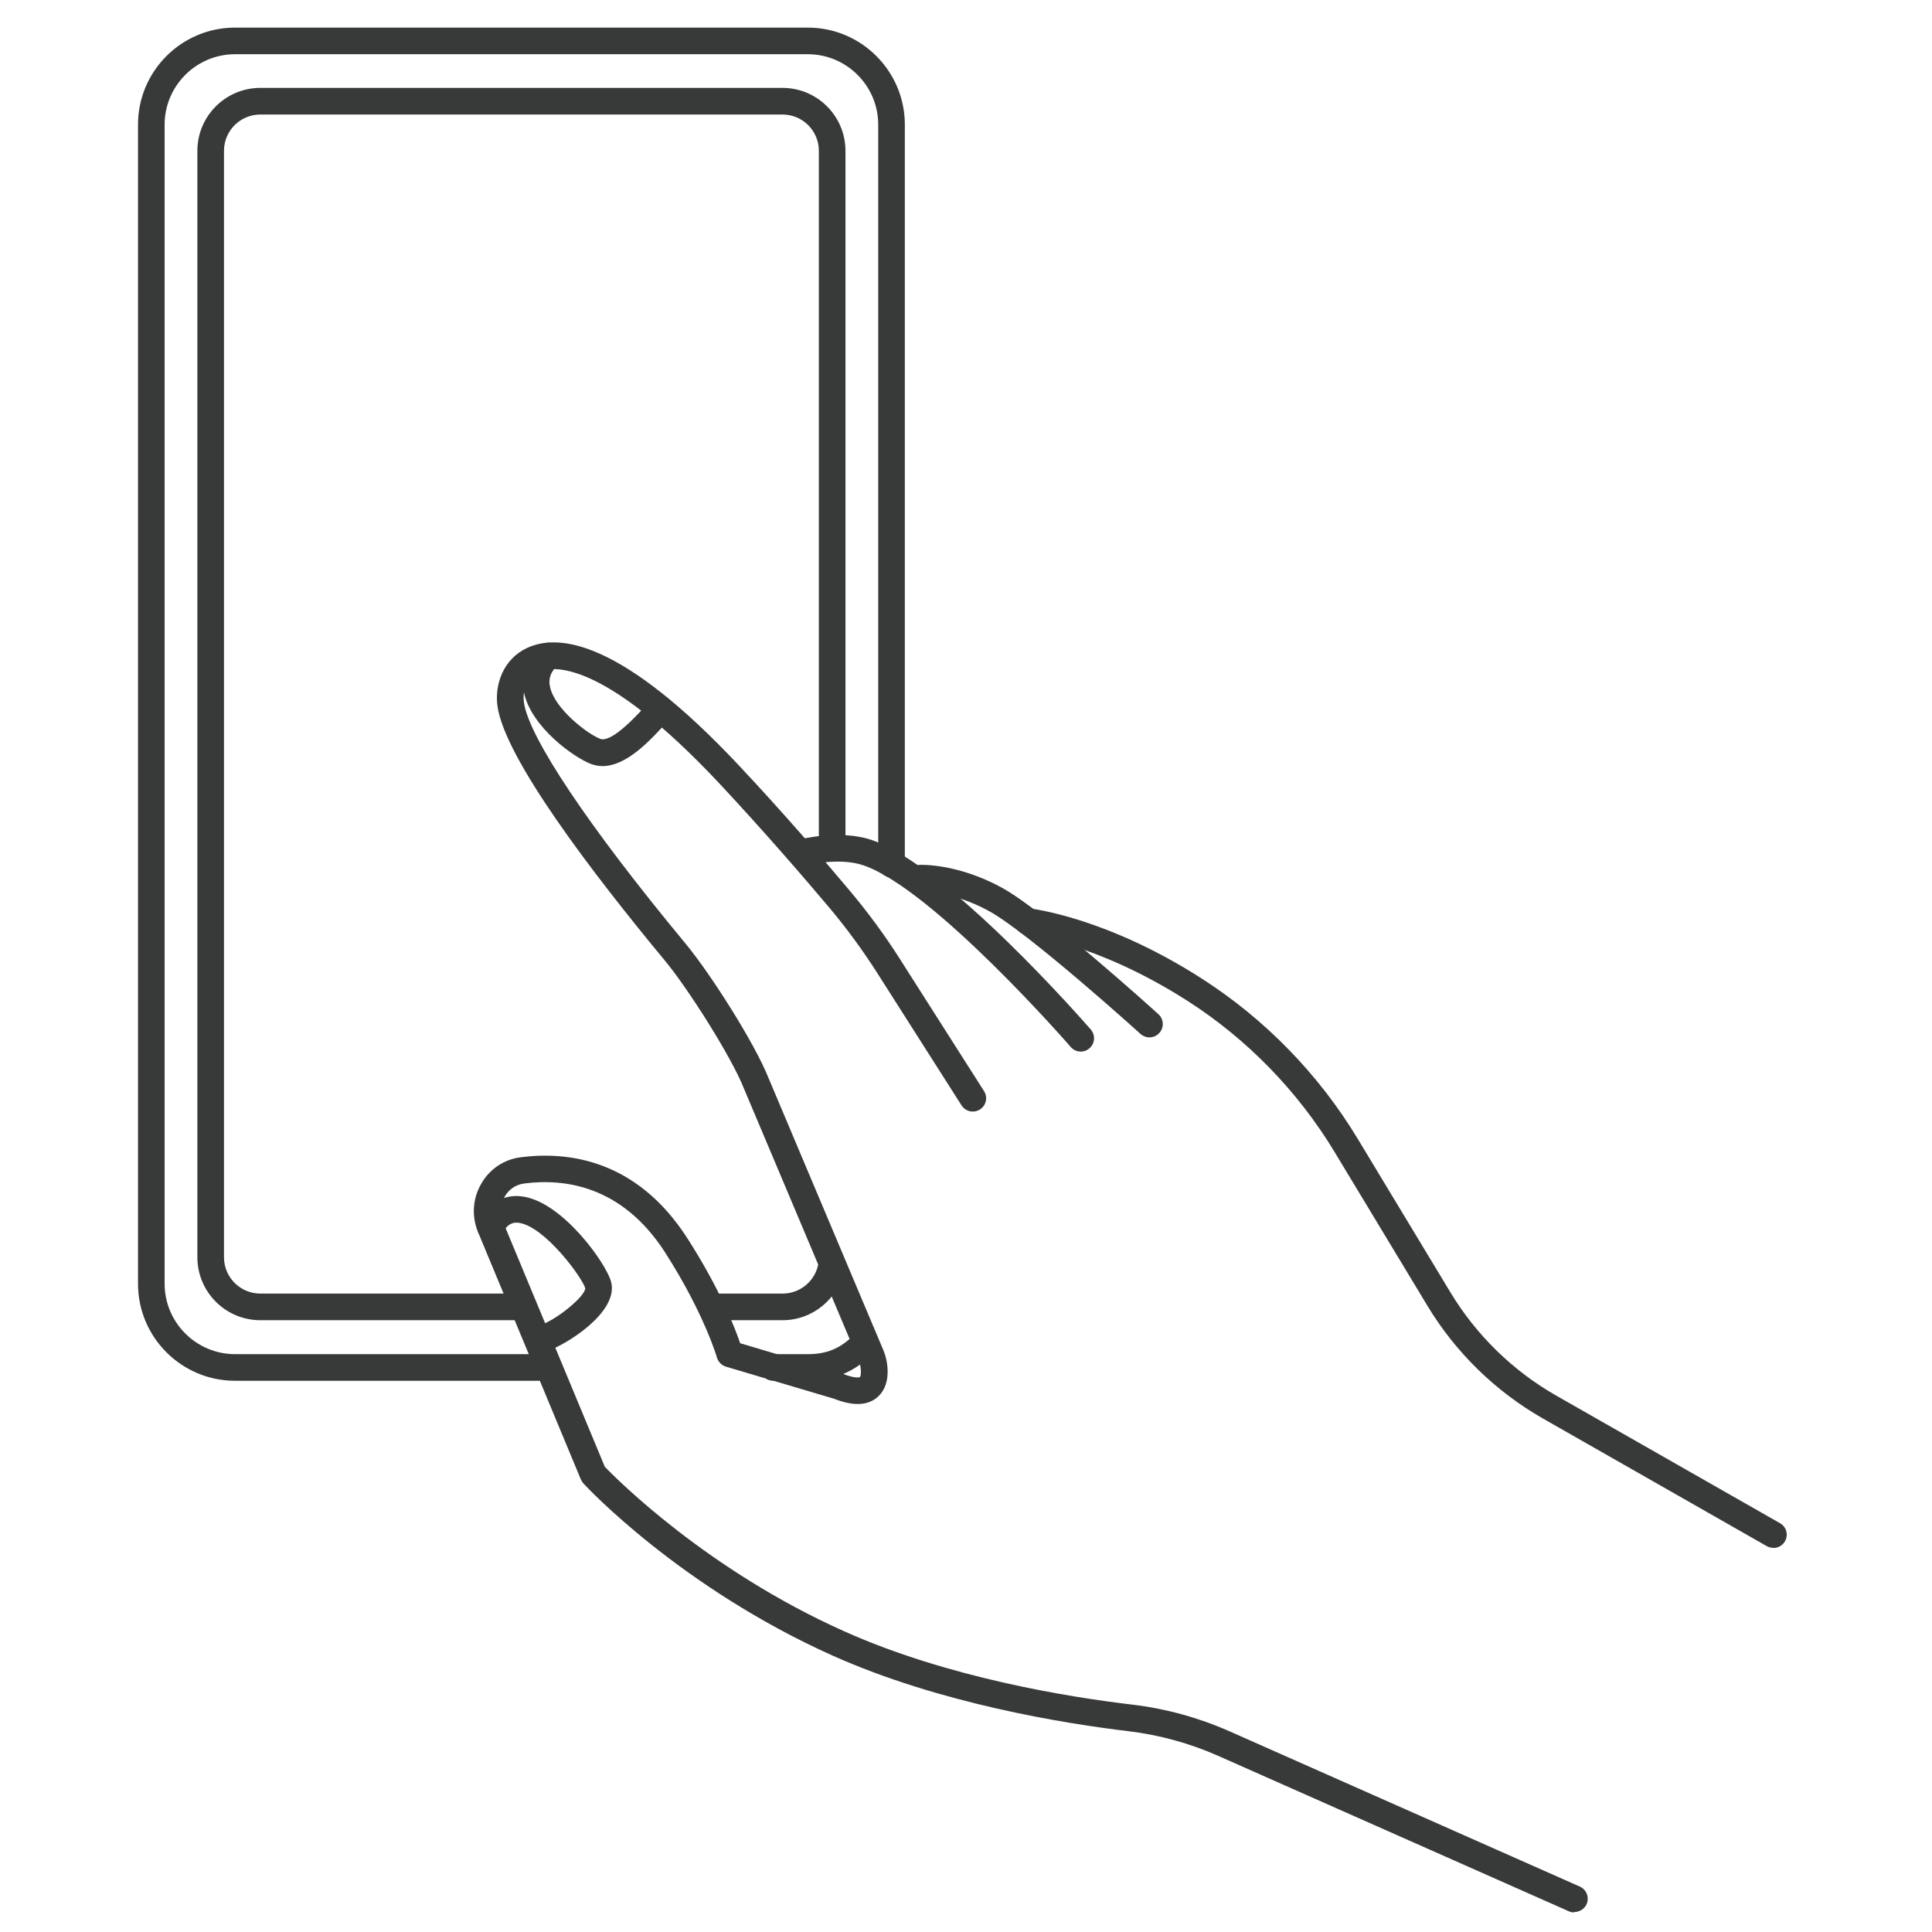
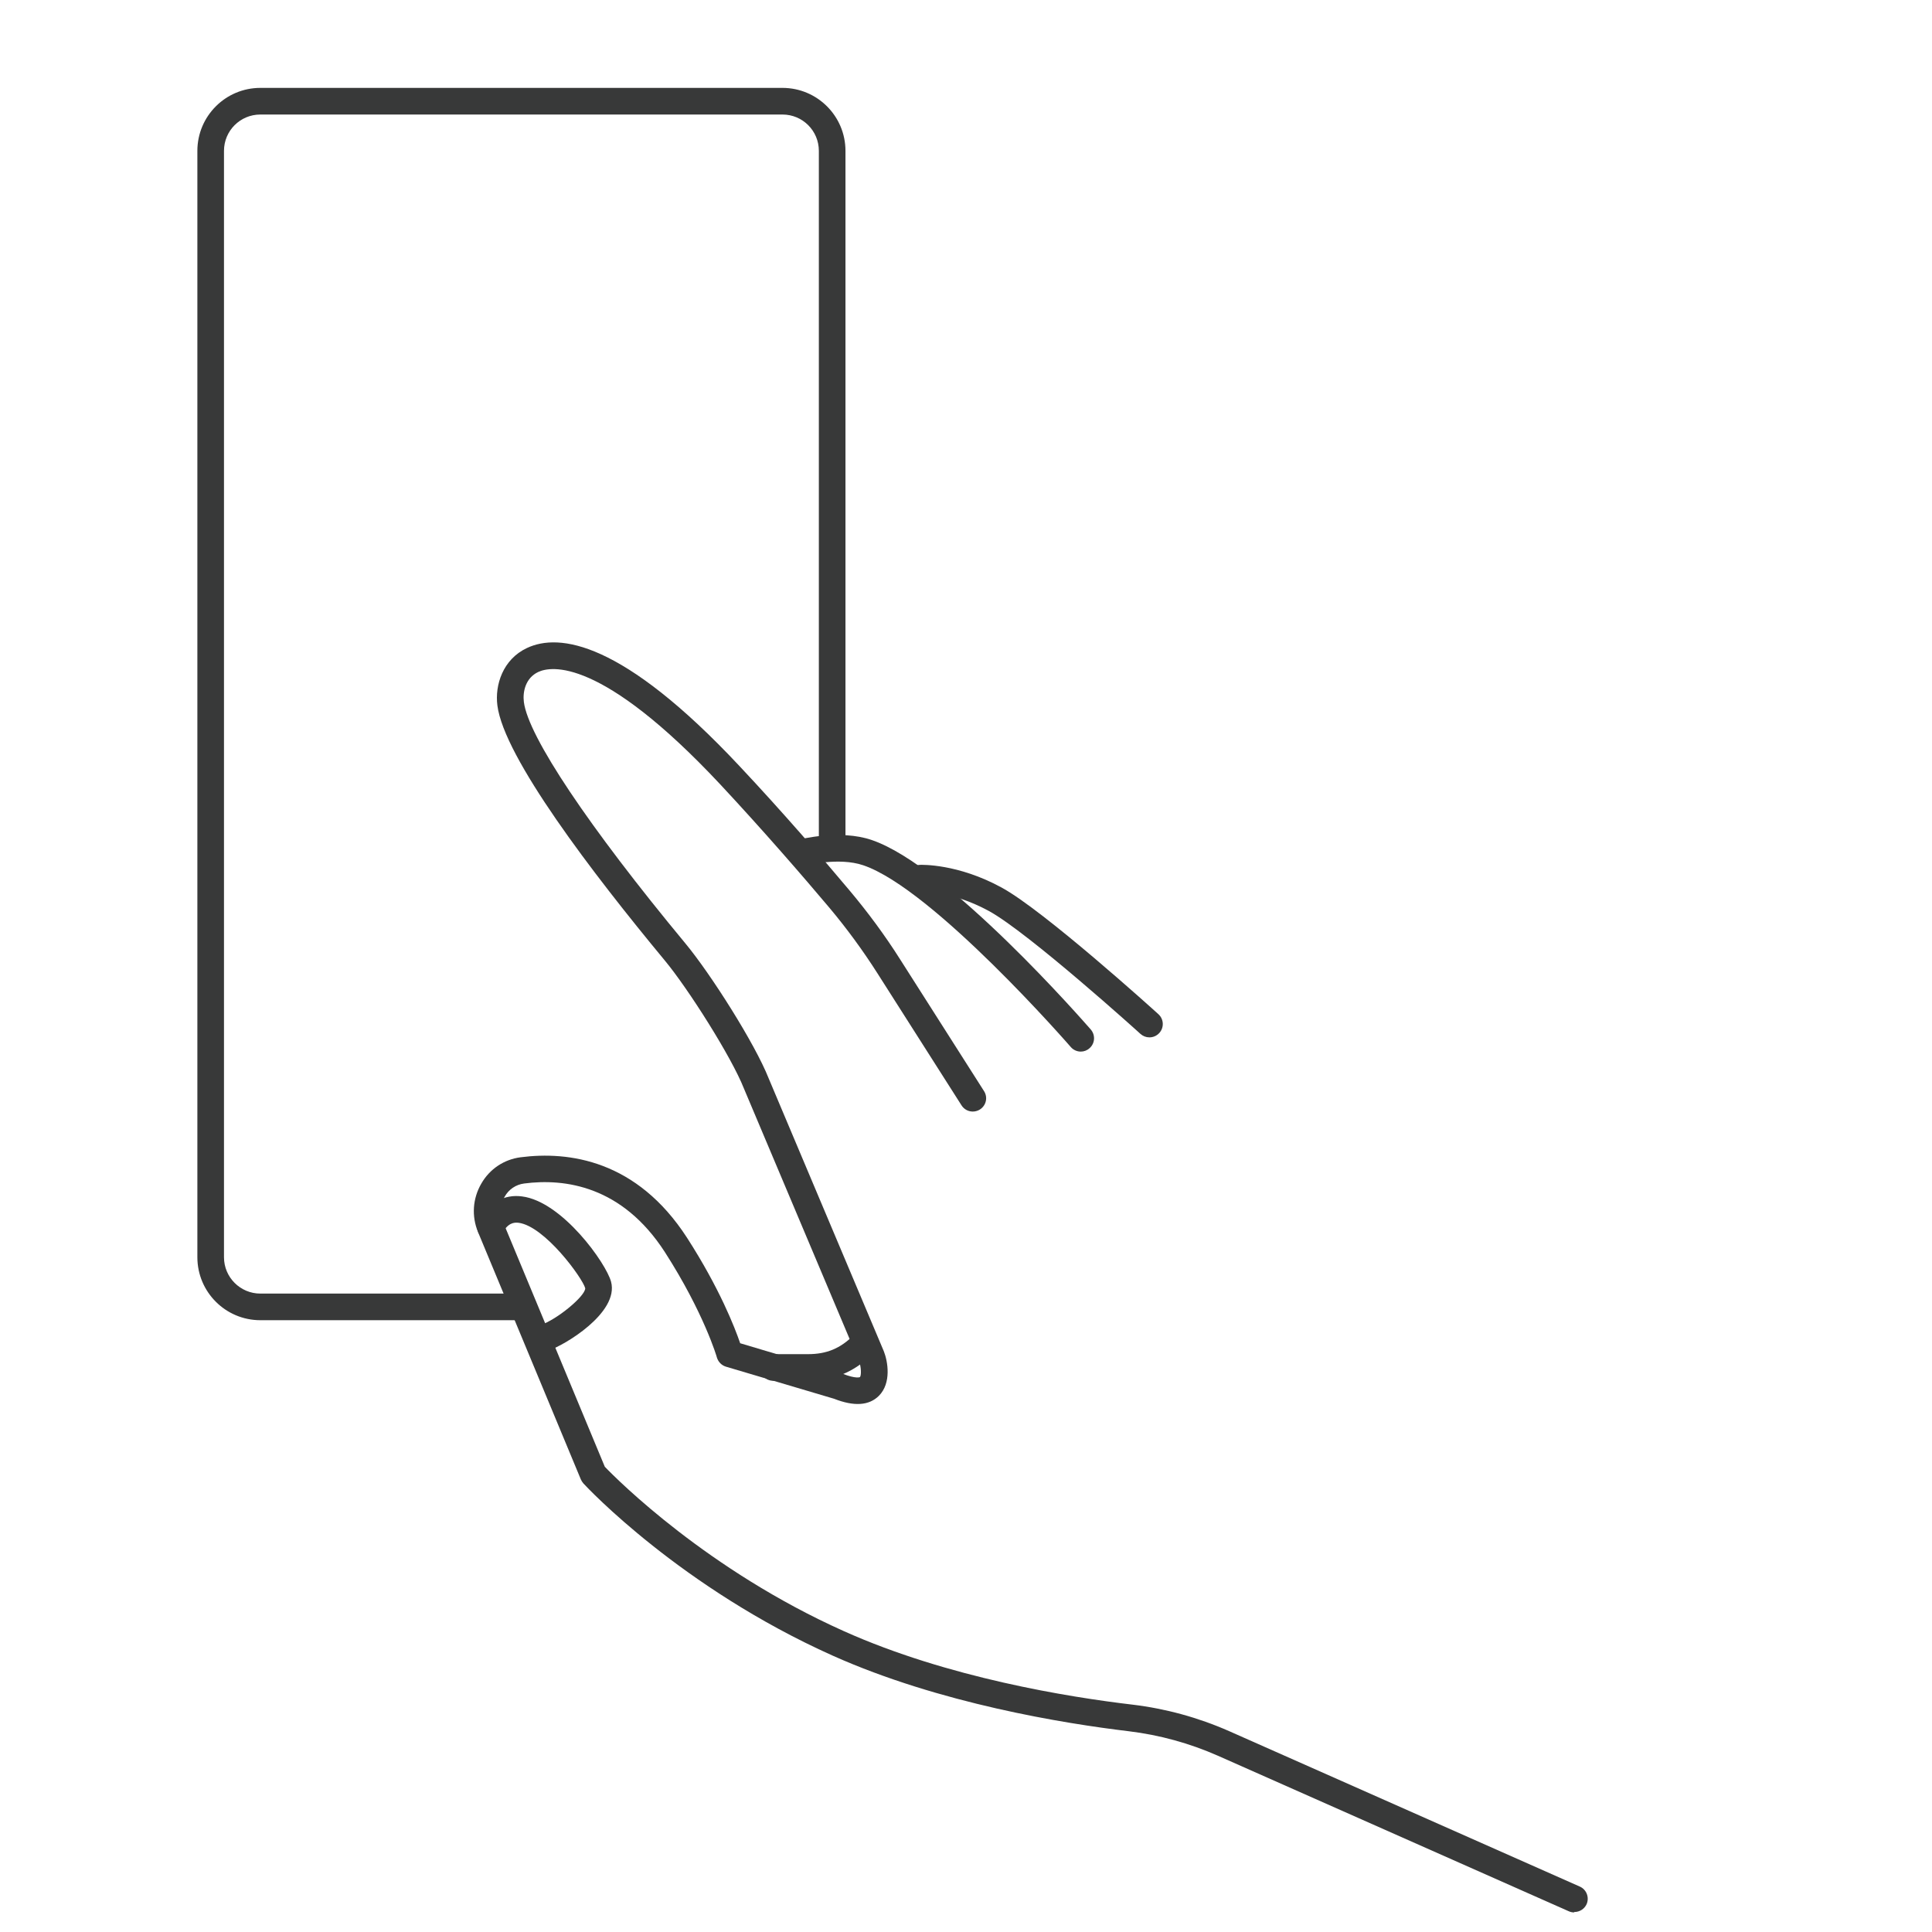
<svg xmlns="http://www.w3.org/2000/svg" width="140" height="140" viewBox="0 0 140 140" fill="none">
-   <path d="M39.448 100.056H17.032C13.154 100.056 10 96.902 10 93.024V9.032C10 5.154 13.154 2 17.032 2H58.536C62.413 2 65.568 5.154 65.568 9.032V62.622C65.568 63.152 65.134 63.586 64.603 63.586C64.073 63.586 63.639 63.152 63.639 62.622V9.032C63.639 6.215 61.343 3.929 58.536 3.929H17.032C14.215 3.929 11.929 6.225 11.929 9.032V93.024C11.929 95.841 14.225 98.127 17.032 98.127H39.448C39.978 98.127 40.412 98.561 40.412 99.091C40.412 99.622 39.978 100.056 39.448 100.056Z" fill="#383939" />
  <path d="M58.546 100.056H56.028C55.498 100.056 55.064 99.622 55.064 99.091C55.064 98.561 55.498 98.127 56.028 98.127H58.546C59.906 98.127 60.899 97.712 61.864 96.748C62.24 96.371 62.848 96.371 63.224 96.748C63.6 97.124 63.6 97.731 63.224 98.108C61.902 99.429 60.407 100.046 58.536 100.046L58.546 100.056Z" fill="#383939" />
  <path d="M37.933 95.667H18.864C16.347 95.667 14.302 93.622 14.302 91.105V10.932C14.302 8.414 16.347 6.369 18.864 6.369H56.703C59.221 6.369 61.266 8.414 61.266 10.932V61.474C61.266 62.005 60.832 62.439 60.301 62.439C59.771 62.439 59.337 62.005 59.337 61.474V10.932C59.337 9.475 58.16 8.299 56.703 8.299H18.864C17.408 8.299 16.231 9.475 16.231 10.932V91.105C16.231 92.561 17.417 93.738 18.864 93.738H37.933C38.464 93.738 38.898 94.172 38.898 94.703C38.898 95.233 38.464 95.667 37.933 95.667Z" fill="#383939" />
-   <path d="M56.713 95.667H51.649C51.119 95.667 50.685 95.233 50.685 94.703C50.685 94.172 51.119 93.738 51.649 93.738H56.713C57.957 93.738 59.047 92.851 59.288 91.635C59.395 91.115 59.906 90.777 60.427 90.883C60.947 90.989 61.285 91.5 61.179 92.021C60.745 94.134 58.864 95.667 56.713 95.667Z" fill="#383939" />
  <path d="M78.319 76.203C78.049 76.203 77.779 76.087 77.596 75.875C77.499 75.759 67.603 64.406 62.549 62.699C60.793 62.101 58.372 62.709 58.343 62.718C57.822 62.853 57.301 62.535 57.166 62.024C57.031 61.513 57.34 60.982 57.861 60.847C57.986 60.818 60.861 60.085 63.156 60.866C68.702 62.738 78.618 74.119 79.042 74.602C79.39 75.007 79.351 75.614 78.946 75.962C78.763 76.126 78.541 76.203 78.309 76.203H78.319Z" fill="#383939" />
  <path d="M83.286 75.171C83.055 75.171 82.823 75.084 82.64 74.92C82.563 74.843 74.519 67.58 71.664 66.017C68.934 64.532 66.764 64.609 66.744 64.599C66.224 64.647 65.76 64.213 65.741 63.673C65.722 63.143 66.137 62.689 66.667 62.67C66.783 62.67 69.397 62.574 72.59 64.32C75.647 65.988 83.605 73.184 83.942 73.492C84.338 73.849 84.367 74.457 84.01 74.852C83.817 75.064 83.556 75.171 83.296 75.171H83.286Z" fill="#383939" />
-   <path d="M128.495 112.161C128.331 112.161 128.167 112.122 128.022 112.036L111.798 102.786C108.374 100.828 105.481 98.011 103.445 94.635L96.713 83.485C94.06 79.087 90.366 75.286 86.035 72.518C79.525 68.351 74.422 67.734 74.374 67.734C73.843 67.676 73.467 67.194 73.525 66.673C73.583 66.142 74.056 65.766 74.586 65.824C74.808 65.853 80.161 66.47 87.077 70.907C91.659 73.84 95.555 77.842 98.372 82.501L105.104 93.651C106.976 96.748 109.619 99.332 112.763 101.127L128.987 110.377C129.45 110.637 129.614 111.225 129.344 111.688C129.17 111.997 128.842 112.171 128.504 112.171L128.495 112.161Z" fill="#383939" />
  <path d="M114.055 138.58C113.93 138.58 113.795 138.551 113.67 138.493L88.254 127.227C86.199 126.321 84.029 125.723 81.801 125.453C77.123 124.893 68.104 123.446 60.34 119.974C49.344 115.045 42.553 107.801 42.274 107.493C42.197 107.406 42.139 107.309 42.09 107.203L34.644 89.292C34.162 88.134 34.249 86.851 34.876 85.771C35.483 84.71 36.525 84.016 37.721 83.861C41.213 83.408 46.142 84.054 49.788 89.697C52.141 93.352 53.25 96.207 53.636 97.336L61.053 99.545C62.037 99.931 62.317 99.796 62.317 99.786C62.414 99.68 62.423 99.091 62.25 98.648L53.906 78.874C53 76.579 49.865 71.64 48.177 69.605C42.91 63.249 36.525 54.886 36.043 51.124C35.85 49.639 36.438 47.778 38.184 46.958C40.518 45.858 45.09 46.446 53.578 55.504C56.723 58.85 59.665 62.265 61.574 64.541C62.886 66.104 64.121 67.772 65.22 69.509L71.307 79.067C71.596 79.521 71.461 80.109 71.008 80.398C70.554 80.678 69.966 80.553 69.677 80.1L63.59 70.541C62.529 68.872 61.353 67.271 60.099 65.776C58.199 63.519 55.276 60.143 52.17 56.815C43.528 47.594 39.911 48.269 39.004 48.694C38.078 49.128 37.866 50.141 37.962 50.874C38.281 53.372 42.66 59.911 49.672 68.371C51.495 70.57 54.697 75.605 55.7 78.141L64.044 97.915C64.333 98.638 64.613 100.22 63.687 101.146C62.973 101.86 61.883 101.927 60.436 101.358L52.604 99.034C52.286 98.937 52.045 98.686 51.948 98.368C51.948 98.339 51.003 95.127 48.177 90.729C45.081 85.935 40.933 85.376 37.982 85.761C37.383 85.838 36.863 86.186 36.564 86.726C36.245 87.285 36.197 87.951 36.448 88.539L43.827 106.287C44.753 107.252 51.283 113.781 61.15 118.199C68.674 121.575 77.47 122.983 82.052 123.523C84.473 123.813 86.826 124.459 89.064 125.443L114.48 136.709C114.962 136.921 115.184 137.49 114.972 137.982C114.808 138.339 114.461 138.551 114.084 138.551L114.055 138.58Z" fill="#383939" />
-   <path d="M43.663 55.513C43.383 55.513 43.103 55.465 42.824 55.359C41.657 54.925 38.493 52.726 37.962 50.15C37.712 48.916 38.078 47.768 39.052 46.842C39.438 46.475 40.046 46.485 40.412 46.871C40.779 47.257 40.769 47.864 40.383 48.231C39.901 48.694 39.727 49.186 39.853 49.755C40.181 51.366 42.582 53.198 43.508 53.545C43.846 53.671 44.762 53.478 47.116 50.767C47.463 50.362 48.071 50.324 48.476 50.671C48.881 51.018 48.919 51.626 48.572 52.031C46.99 53.864 45.312 55.513 43.672 55.513H43.663Z" fill="#383939" />
  <path d="M39.457 97.905C39.052 97.905 38.666 97.645 38.541 97.23C38.377 96.719 38.657 96.178 39.168 96.014C40.325 95.648 42.409 93.931 42.409 93.352C42.206 92.6 39.467 88.848 37.576 88.607C37.229 88.568 36.805 88.616 36.38 89.388C36.12 89.851 35.532 90.015 35.069 89.755C34.606 89.494 34.442 88.906 34.702 88.443C35.425 87.15 36.544 86.523 37.827 86.697C40.74 87.064 43.923 91.539 44.28 92.88C44.878 95.127 40.865 97.51 39.756 97.857C39.66 97.886 39.563 97.905 39.467 97.905H39.457Z" fill="#383939" />
</svg>